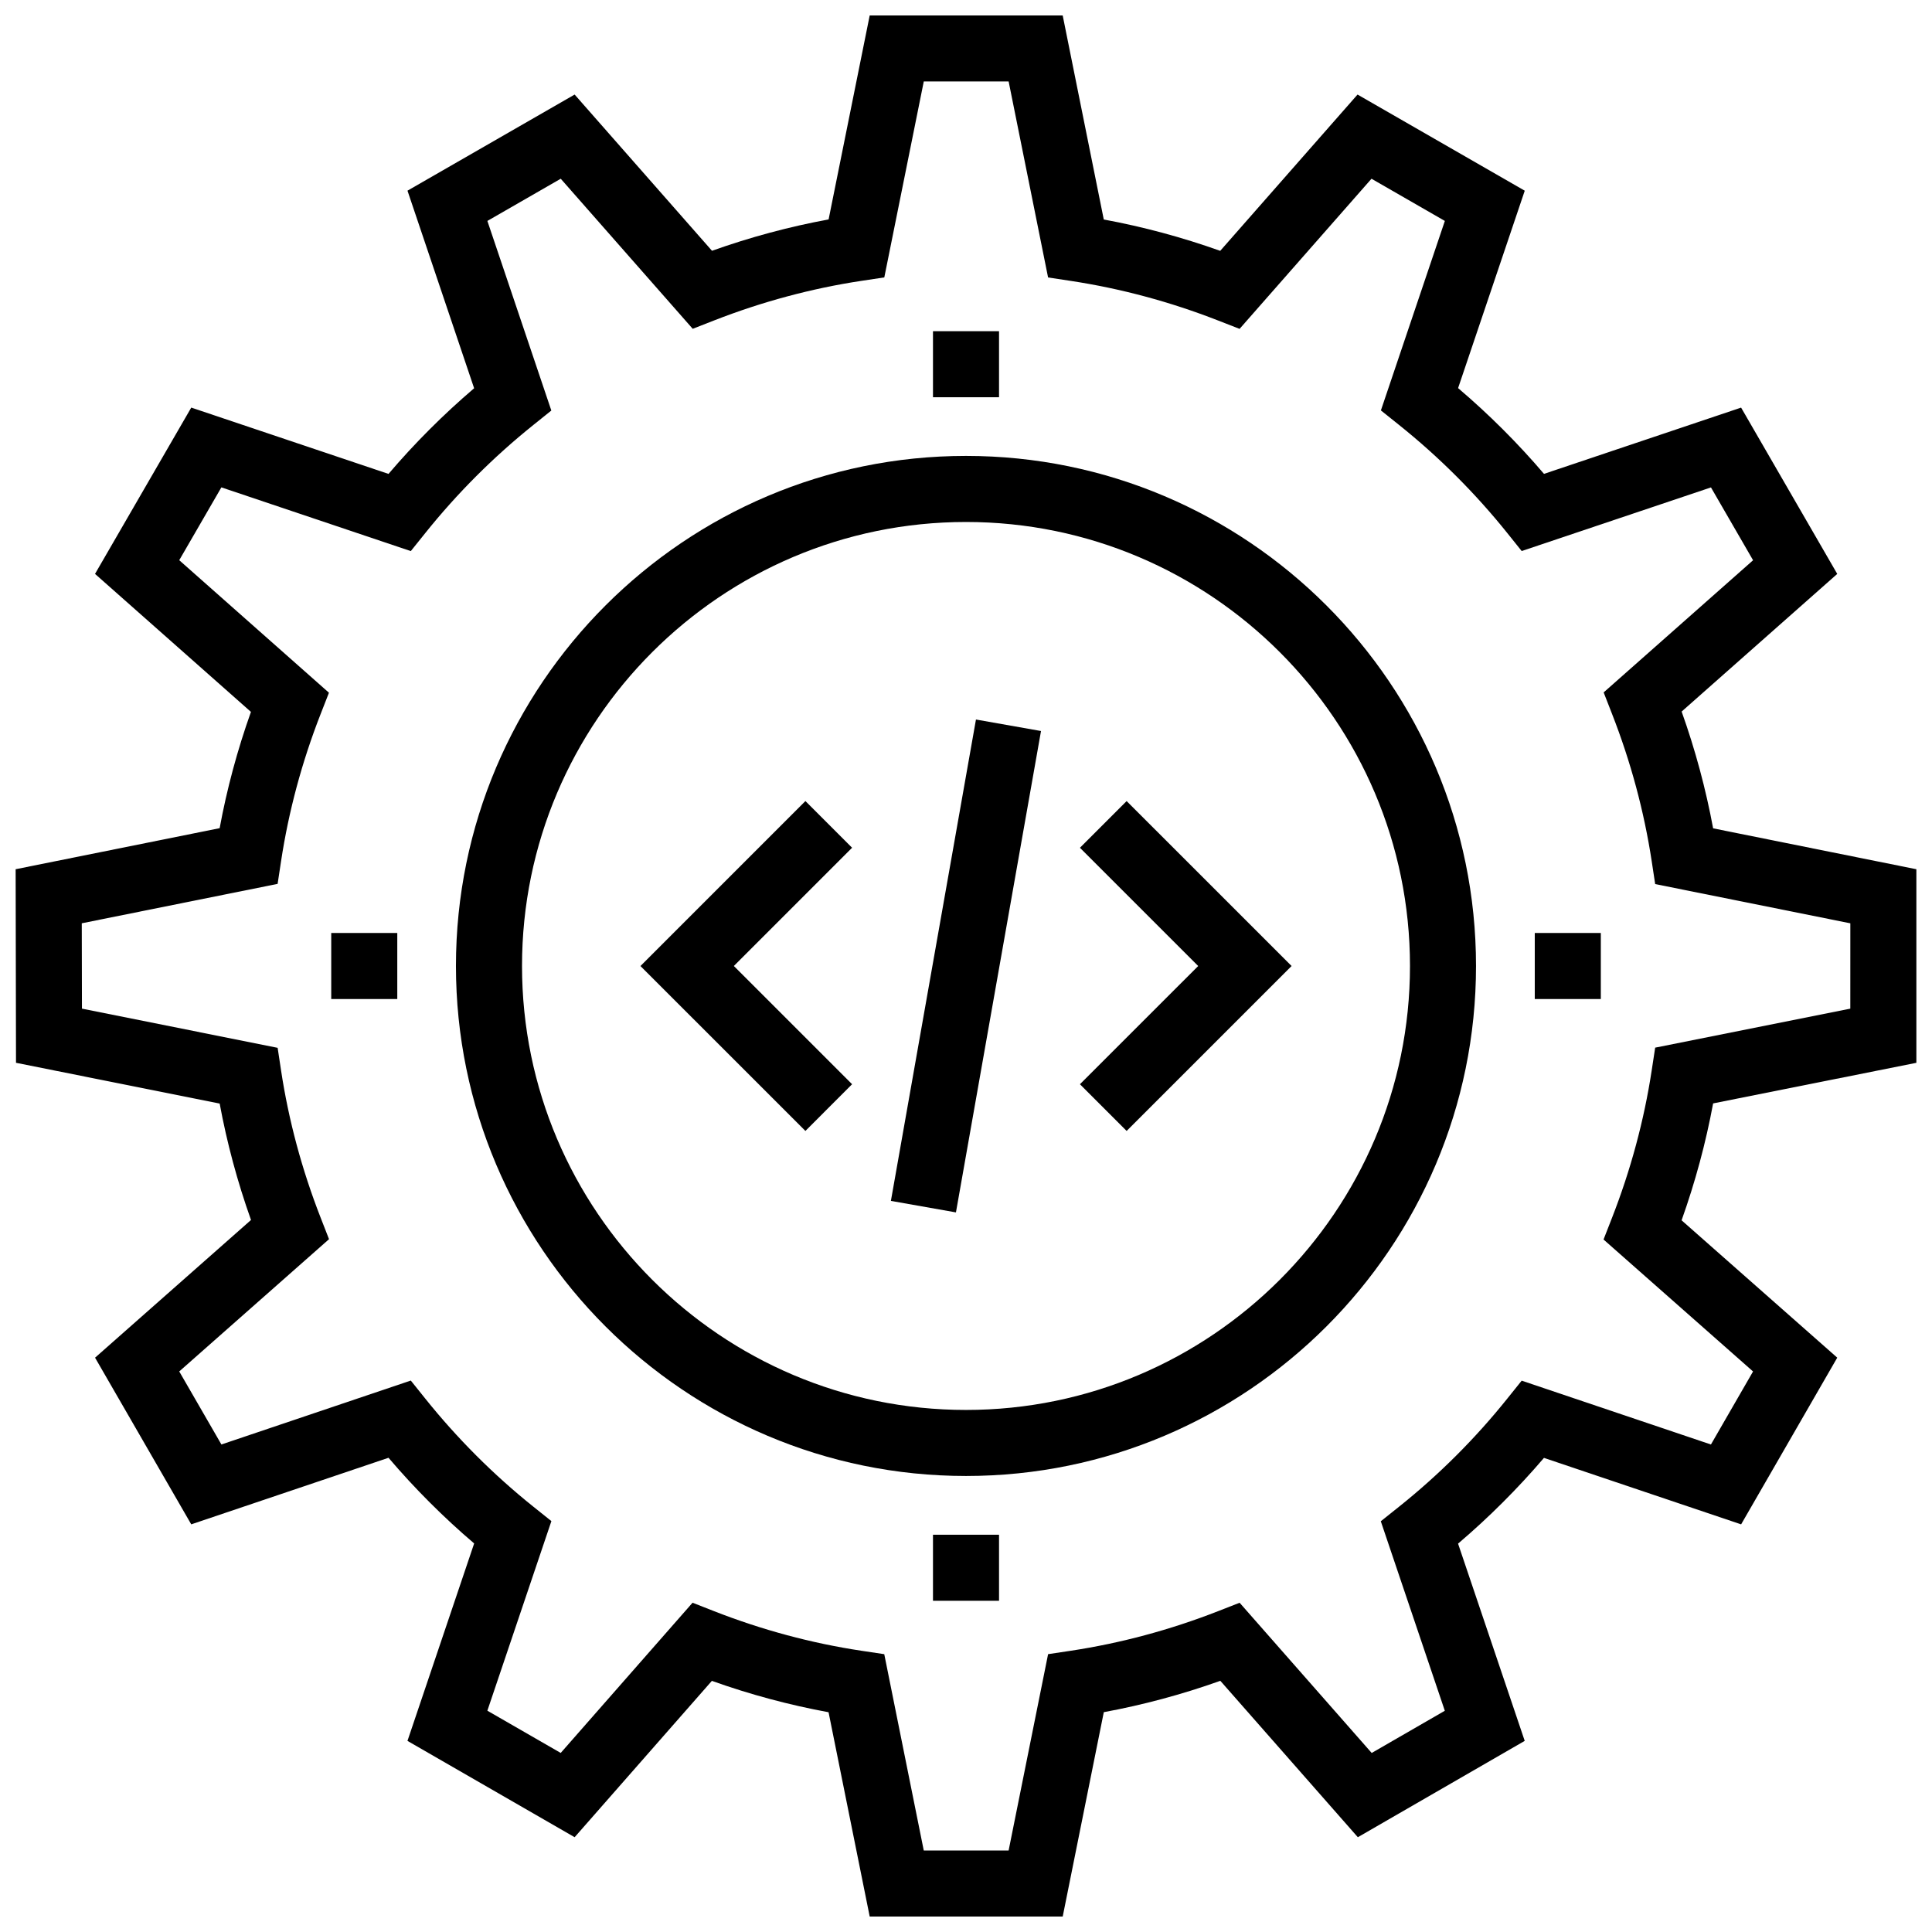
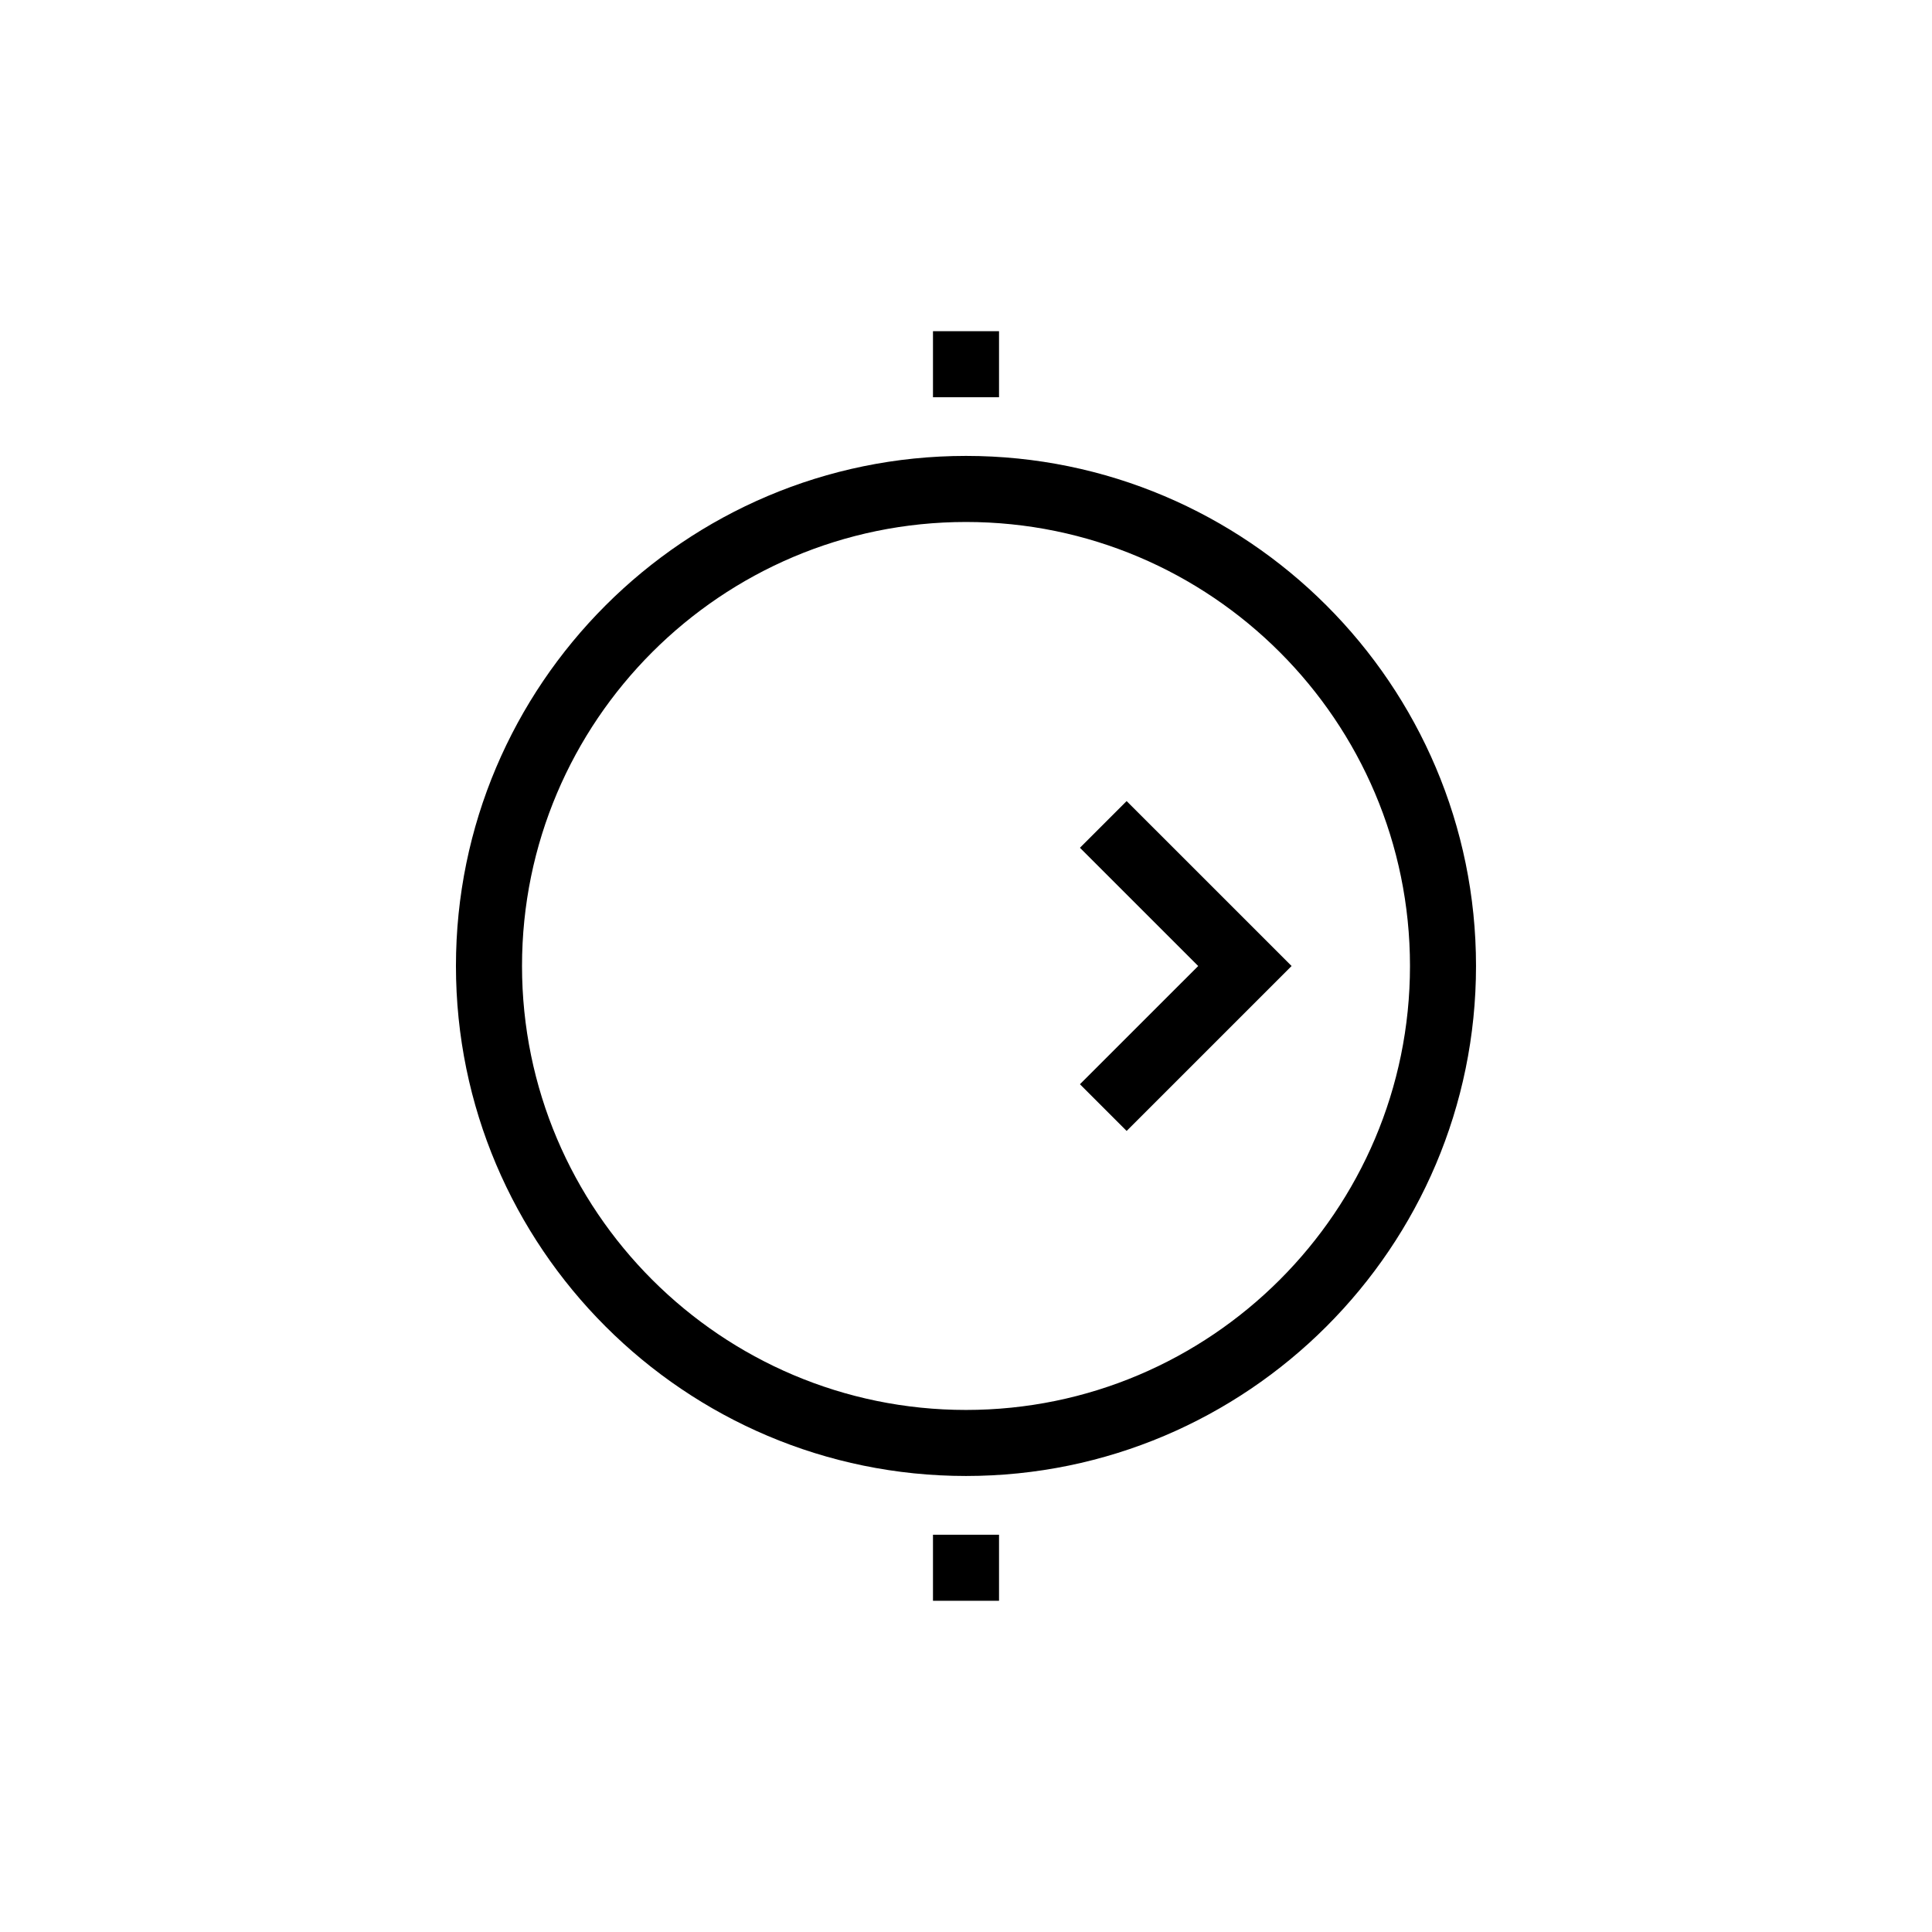
<svg xmlns="http://www.w3.org/2000/svg" width="800px" height="800px" version="1.1" viewBox="144 144 512 512">
  <defs>
    <clipPath id="a">
-       <path d="m148.09 148.09h503.81v503.81h-503.81z" />
+       <path d="m148.09 148.09h503.81h-503.81z" />
    </clipPath>
  </defs>
  <path d="m400 535.15c-74.531 0-135.17-60.629-135.17-135.16s60.633-135.17 135.17-135.17c74.527 0 135.16 60.637 135.16 135.17 0 74.527-60.629 135.16-135.16 135.16zm0-252.82c-64.879 0-117.66 52.785-117.66 117.66 0 64.871 52.785 117.66 117.66 117.66s117.66-52.781 117.66-117.66c-0.004-64.879-52.777-117.66-117.66-117.66z" />
  <g clip-path="url(#a)">
-     <path d="m425.63 651.9h-51.152l-10.902-54.141c-10.438-1.918-20.793-4.695-30.922-8.312l-36.371 41.434-44.301-25.527 17.672-52.324c-8.137-6.938-15.738-14.535-22.695-22.703l-52.277 17.641-25.492-44.168 41.328-36.492c-3.602-10.113-6.379-20.441-8.305-30.852l-53.973-10.801-0.098-51.301 54.066-10.879c1.918-10.398 4.695-20.719 8.293-30.816l-41.32-36.57 25.504-44.074 52.27 17.574c6.941-8.137 14.539-15.742 22.691-22.699l-17.66-52.359 44.297-25.473 36.402 41.402c10.125-3.609 20.477-6.391 30.902-8.309l10.891-54.059h51.145l10.887 54.078c10.41 1.922 20.738 4.699 30.859 8.305l36.391-41.418 44.312 25.48-17.664 52.312c8.188 6.969 15.809 14.578 22.766 22.73l52.234-17.559 25.48 44.074-41.238 36.477c3.617 10.133 6.406 20.5 8.344 30.949l53.863 10.836v51.301l-53.863 10.758c-1.938 10.453-4.734 20.824-8.355 30.98l41.25 36.402-25.473 44.176-52.25-17.617c-6.969 8.156-14.594 15.77-22.766 22.723l17.664 52.273-44.223 25.531-36.441-41.449c-10.121 3.609-20.461 6.387-30.883 8.309zm-36.824-17.5h22.488l10.461-52.031 6.062-0.91c13.18-1.996 26.301-5.523 38.98-10.48l5.715-2.234 35 39.809 19.379-11.184-16.965-50.219 4.793-3.828c10.582-8.449 20.246-18.09 28.715-28.664l3.828-4.769 50.152 16.918 11.16-19.355-39.621-34.969 2.227-5.699c4.977-12.727 8.516-25.875 10.531-39.086l0.926-6.062 51.711-10.332 0.008-22.617-51.719-10.398-0.918-6.055c-2.019-13.223-5.551-26.363-10.516-39.047l-2.219-5.691 39.598-35.023-11.16-19.301-50.16 16.859-3.82-4.769c-8.449-10.539-18.109-20.188-28.707-28.668l-4.785-3.828 16.949-50.215-19.441-11.184-34.961 39.789-5.715-2.227c-12.688-4.957-25.801-8.48-38.977-10.48l-6.055-0.918-10.453-51.941h-22.488l-10.461 51.926-6.062 0.914c-13.188 1.996-26.312 5.519-39.004 10.477l-5.707 2.231-34.977-39.77-19.441 11.184 16.949 50.246-4.769 3.828c-10.559 8.469-20.199 18.109-28.645 28.652l-3.828 4.769-50.199-16.887-11.168 19.301 39.676 35.121-2.223 5.691c-4.945 12.652-8.461 25.746-10.461 38.902l-0.918 6.062-51.902 10.445 0.047 22.617 51.859 10.387 0.918 6.062c1.996 13.168 5.523 26.27 10.477 38.949l2.223 5.699-39.695 35.051 11.176 19.355 50.191-16.941 3.828 4.777c8.48 10.582 18.117 20.215 28.648 28.648l4.781 3.828-16.969 50.238 19.438 11.195 34.941-39.809 5.715 2.242c12.688 4.969 25.816 8.496 39.023 10.484l6.066 0.91z" />
-   </g>
-   <path d="m357.44 443.71-43.711-43.703 43.711-43.719 12.371 12.375-31.332 31.336 31.332 31.332z" />
+     </g>
  <path d="m442.57 443.71-12.375-12.379 31.34-31.328-31.34-31.332 12.375-12.375 43.715 43.707z" />
-   <path d="m402.64 334.68 17.238 3.047-22.543 127.57-17.238-3.047z" />
  <path d="m391.25 231.77h17.504v17.504h-17.504z" />
  <path d="m391.25 550.72h17.504v17.504h-17.504z" />
-   <path d="m231.78 391.25h17.504v17.504h-17.504z" />
-   <path d="m550.73 391.25h17.504v17.504h-17.504z" />
</svg>